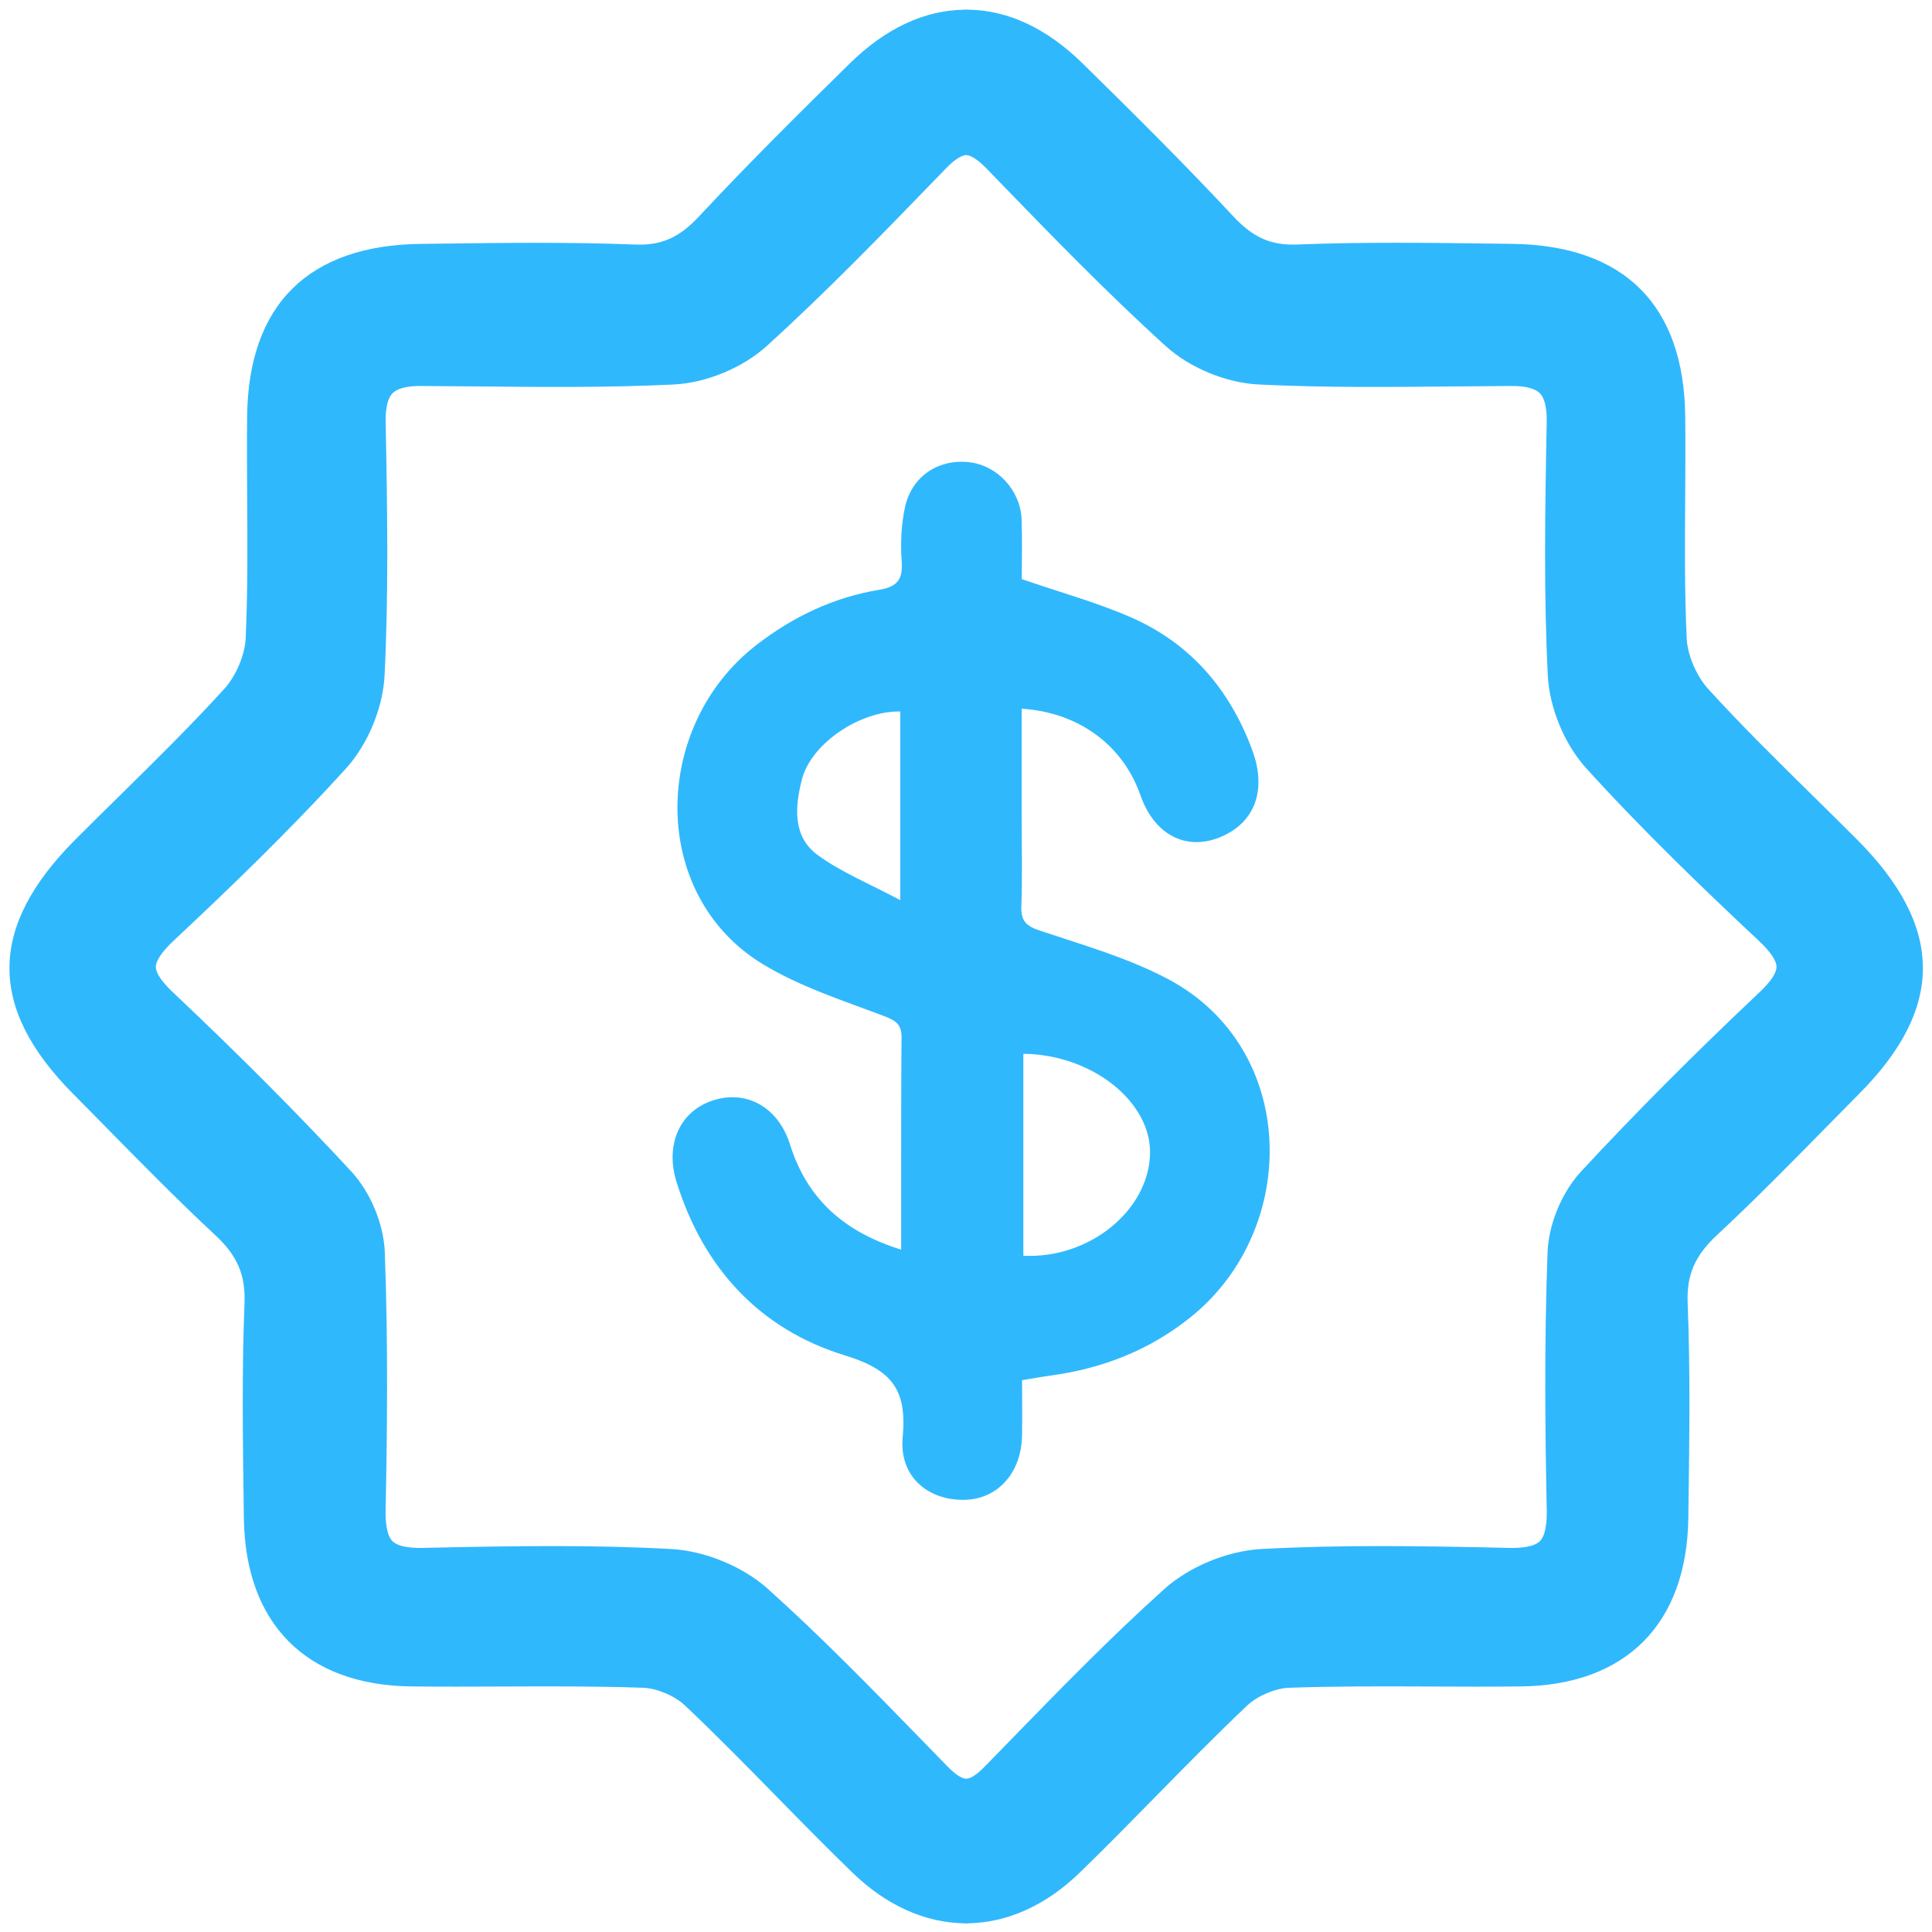
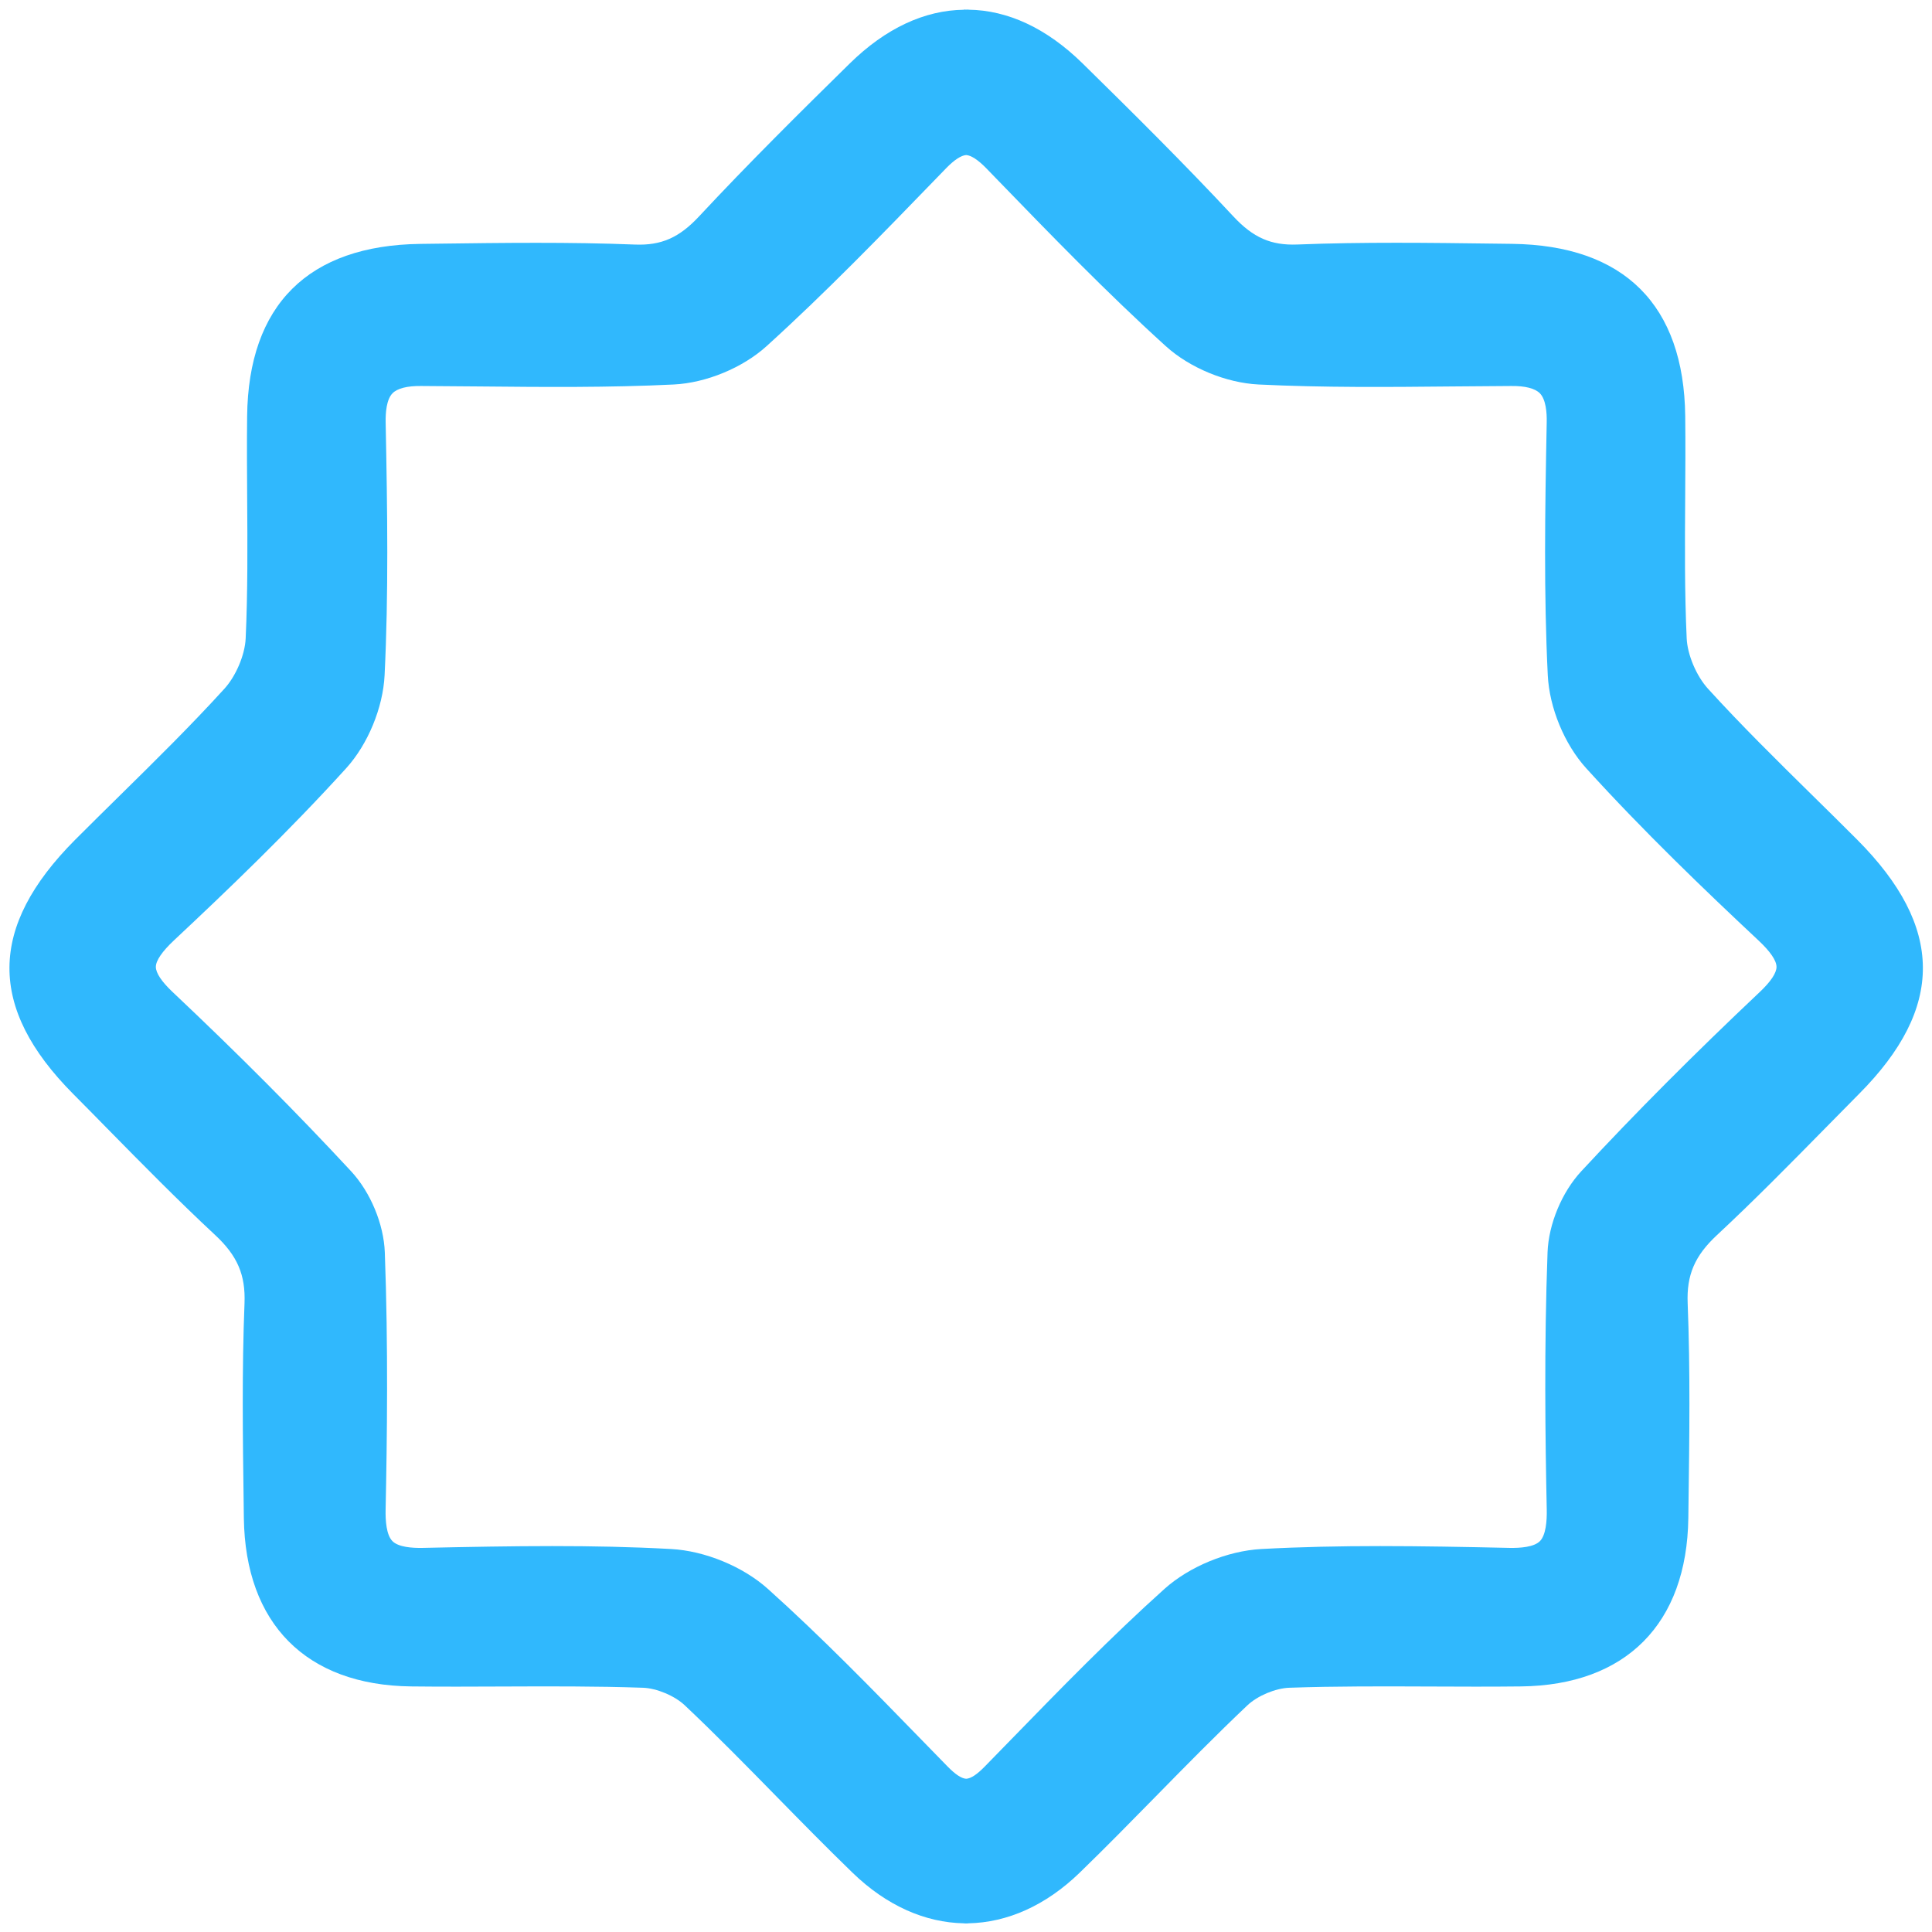
<svg xmlns="http://www.w3.org/2000/svg" version="1.1" id="Layer_1" fill="#30b8fd" x="0px" y="0px" viewBox="0 0 436 436" style="enable-background:new 0 0 436 436;" xml:space="preserve">
  <path d="M419.14,189.52c-3.37-3.38-6.77-6.73-10.17-10.07c-7.87-7.75-16.02-15.77-23.52-24.02c-2.62-2.88-4.64-7.66-4.81-11.36  c-0.48-10.45-0.41-21.18-0.34-31.55c0.04-6.08,0.08-12.37,0.01-18.57c-0.28-25.14-13.8-38.6-39.1-38.92l-4.02-0.05  c-14.55-0.19-29.59-0.39-44.43,0.2c-5.9,0.23-9.96-1.54-14.43-6.35c-11.12-11.93-22.88-23.58-33.98-34.48  c-8.18-8.04-16.97-12.05-25.79-12.16V2.16c-0.17,0-0.34,0.02-0.52,0.02c-0.17,0-0.34-0.02-0.52-0.02v0.04  c-8.82,0.11-17.61,4.12-25.79,12.16c-11.1,10.9-22.86,22.55-33.98,34.48c-4.47,4.8-8.53,6.58-14.43,6.35  c-14.84-0.59-29.88-0.39-44.43-0.2l-4.02,0.05c-25.31,0.32-38.83,13.78-39.1,38.92c-0.07,6.21-0.03,12.49,0.01,18.57  c0.07,10.37,0.14,21.09-0.34,31.55c-0.17,3.71-2.19,8.49-4.81,11.36c-7.5,8.25-15.64,16.26-23.52,24.02  c-3.4,3.35-6.8,6.69-10.17,10.07c-19.6,19.67-19.74,37.9-0.43,57.34c2.58,2.59,5.14,5.2,7.7,7.81c7.85,7.98,15.97,16.24,24.34,24.03  c5.03,4.68,6.88,9,6.63,15.41c-0.6,15.1-0.39,30.41-0.19,45.22l0.04,3.24c0.32,23.87,14.08,37.72,37.75,38  c6.87,0.08,13.84,0.05,20.57,0.02c10.43-0.04,21.22-0.09,31.76,0.28c3.09,0.11,7.14,1.81,9.42,3.96  c7.08,6.68,14.05,13.79,20.79,20.67c5.53,5.64,11.25,11.47,17.05,17.09c7.71,7.48,16.4,11.27,25.14,11.44v0.01  c0.14,0,0.29,0.02,0.43,0.02c0.03,0,0.05,0,0.08,0c0.03,0,0.05,0,0.08,0c0.14,0,0.29-0.02,0.43-0.02v-0.01  c8.74-0.17,17.43-3.96,25.14-11.44c5.79-5.61,11.51-11.45,17.05-17.09c6.74-6.87,13.72-13.98,20.79-20.67  c2.28-2.15,6.33-3.85,9.42-3.96c10.54-0.37,21.33-0.32,31.76-0.28c6.73,0.03,13.69,0.06,20.57-0.02c23.67-0.28,37.43-14.13,37.75-38  l0.04-3.24c0.2-14.81,0.41-30.12-0.19-45.22c-0.26-6.41,1.6-10.73,6.63-15.41c8.37-7.79,16.49-16.05,24.34-24.03  c2.56-2.61,5.13-5.21,7.7-7.81C438.88,227.42,438.74,209.2,419.14,189.52z M397.14,223.86c-14.93,14.1-28.1,27.32-40.27,40.44  c-4.4,4.74-7.39,11.93-7.63,18.32c-0.79,21.27-0.51,42.22-0.18,58.1c0.05,2.47-0.18,5.71-1.55,7.08c-1.35,1.35-4.45,1.56-6.81,1.52  c-10.45-0.23-20.02-0.41-29.24-0.41c-9.1,0-17.87,0.18-26.8,0.66c-7.66,0.42-16.24,3.95-21.87,9c-12.1,10.86-23.59,22.67-34.7,34.08  l-5.88,6.03c-1.66,1.7-3.06,2.68-4.17,2.74c-1.11-0.07-2.5-1.04-4.17-2.74l-5.88-6.03c-11.11-11.42-22.6-23.22-34.7-34.08  c-5.63-5.05-14.21-8.59-21.87-9c-8.93-0.49-17.69-0.66-26.8-0.66c-9.22,0-18.8,0.18-29.24,0.41c-2.36,0.05-5.46-0.17-6.81-1.52  c-1.38-1.38-1.6-4.61-1.55-7.08c0.33-15.88,0.61-36.83-0.18-58.1c-0.24-6.39-3.23-13.58-7.63-18.32  c-12.16-13.12-25.33-26.34-40.27-40.44c-2.47-2.33-3.77-4.29-3.77-5.66c0-1.41,1.41-3.47,4.06-5.96  c11.93-11.17,25.88-24.53,38.9-38.88c4.9-5.41,8.3-13.64,8.66-20.98c0.9-18.39,0.64-36.73,0.24-57.08  c-0.04-2.22,0.19-5.16,1.55-6.55c1.08-1.1,3.3-1.68,6.47-1.64c4.37,0.02,8.75,0.06,13.13,0.1c14.37,0.14,29.22,0.28,43.87-0.44  c7.32-0.36,15.54-3.76,20.94-8.65c13.34-12.09,26.04-25.2,38.32-37.88l2.21-2.28c1.81-1.87,3.4-2.9,4.52-2.97  c1.12,0.07,2.71,1.11,4.52,2.97l2.21,2.28c12.28,12.68,24.98,25.79,38.32,37.88c5.4,4.9,13.62,8.29,20.94,8.65  c14.65,0.72,29.5,0.58,43.87,0.44c4.38-0.04,8.75-0.08,13.13-0.1c3.16-0.04,5.38,0.54,6.47,1.64c1.36,1.39,1.6,4.32,1.55,6.55  c-0.4,20.35-0.66,38.69,0.24,57.08c0.36,7.34,3.76,15.57,8.66,20.98c13.02,14.35,26.97,27.71,38.9,38.88  c2.66,2.49,4.06,4.55,4.06,5.96C400.91,219.58,399.61,221.53,397.14,223.86z" />
  <g>
-     <path d="M203.37,282.01c0-5.95-0.01-11.27,0-16.59c0.01-10.39-0.02-20.79,0.09-31.18c0.03-2.76-0.98-3.81-3.69-4.84   c-9.35-3.55-19.11-6.66-27.58-11.79c-25.83-15.63-25.17-53.75-1.48-72.06c8.25-6.38,17.41-10.75,27.65-12.44   c4.34-0.72,5.41-2.47,5.12-6.59c-0.28-3.96-0.09-8.08,0.73-11.96c1.5-7.06,7.52-11.03,14.51-10.25   c6.34,0.71,11.59,6.33,11.83,12.97c0.17,4.67,0.03,9.34,0.03,13.41c8.69,3,16.93,5.25,24.68,8.64   c13.4,5.87,22.29,16.27,27.34,29.95c3.28,8.87,0.69,16.18-6.87,19.49c-7.87,3.45-15.21-0.27-18.37-9.31   c-3.92-11.25-13.88-18.7-26.8-19.53c0,8.18,0,16.32,0,24.47c0,6.71,0.17,13.42-0.07,20.11c-0.12,3.26,1.01,4.44,4.14,5.49   c9.79,3.28,19.91,6.15,28.96,10.95c29.45,15.63,29.77,56.16,5.43,76.03c-9.31,7.61-20.11,11.86-31.99,13.46   c-1.97,0.27-3.92,0.63-6.38,1.03c0,4.29,0.07,8.44-0.01,12.58c-0.17,8.36-5.49,14.26-12.94,14.42   c-8.36,0.18-14.81-5.32-13.99-14.12c1-10.7-2.36-15.2-13.05-18.48c-19.15-5.86-31.91-19.64-37.98-39.11   c-2.62-8.39,0.65-15.93,8.16-18.41c7.6-2.5,14.8,1.51,17.44,9.92C182.16,270.65,190.6,278.06,203.37,282.01z M230.94,283.38   c14.73,0.76,28.11-10.04,28.59-22.77c0.44-11.87-13.01-22.63-28.59-22.8C230.94,253.01,230.94,268.2,230.94,283.38z M203.17,203.14   c0-15.61,0-29.1,0-42.58c-9.03-0.17-20.11,7.18-22.2,15.34c-1.55,6.04-2.2,12.88,3.59,17.08   C189.95,196.9,196.31,199.48,203.17,203.14z" />
-   </g>
+     </g>
</svg>